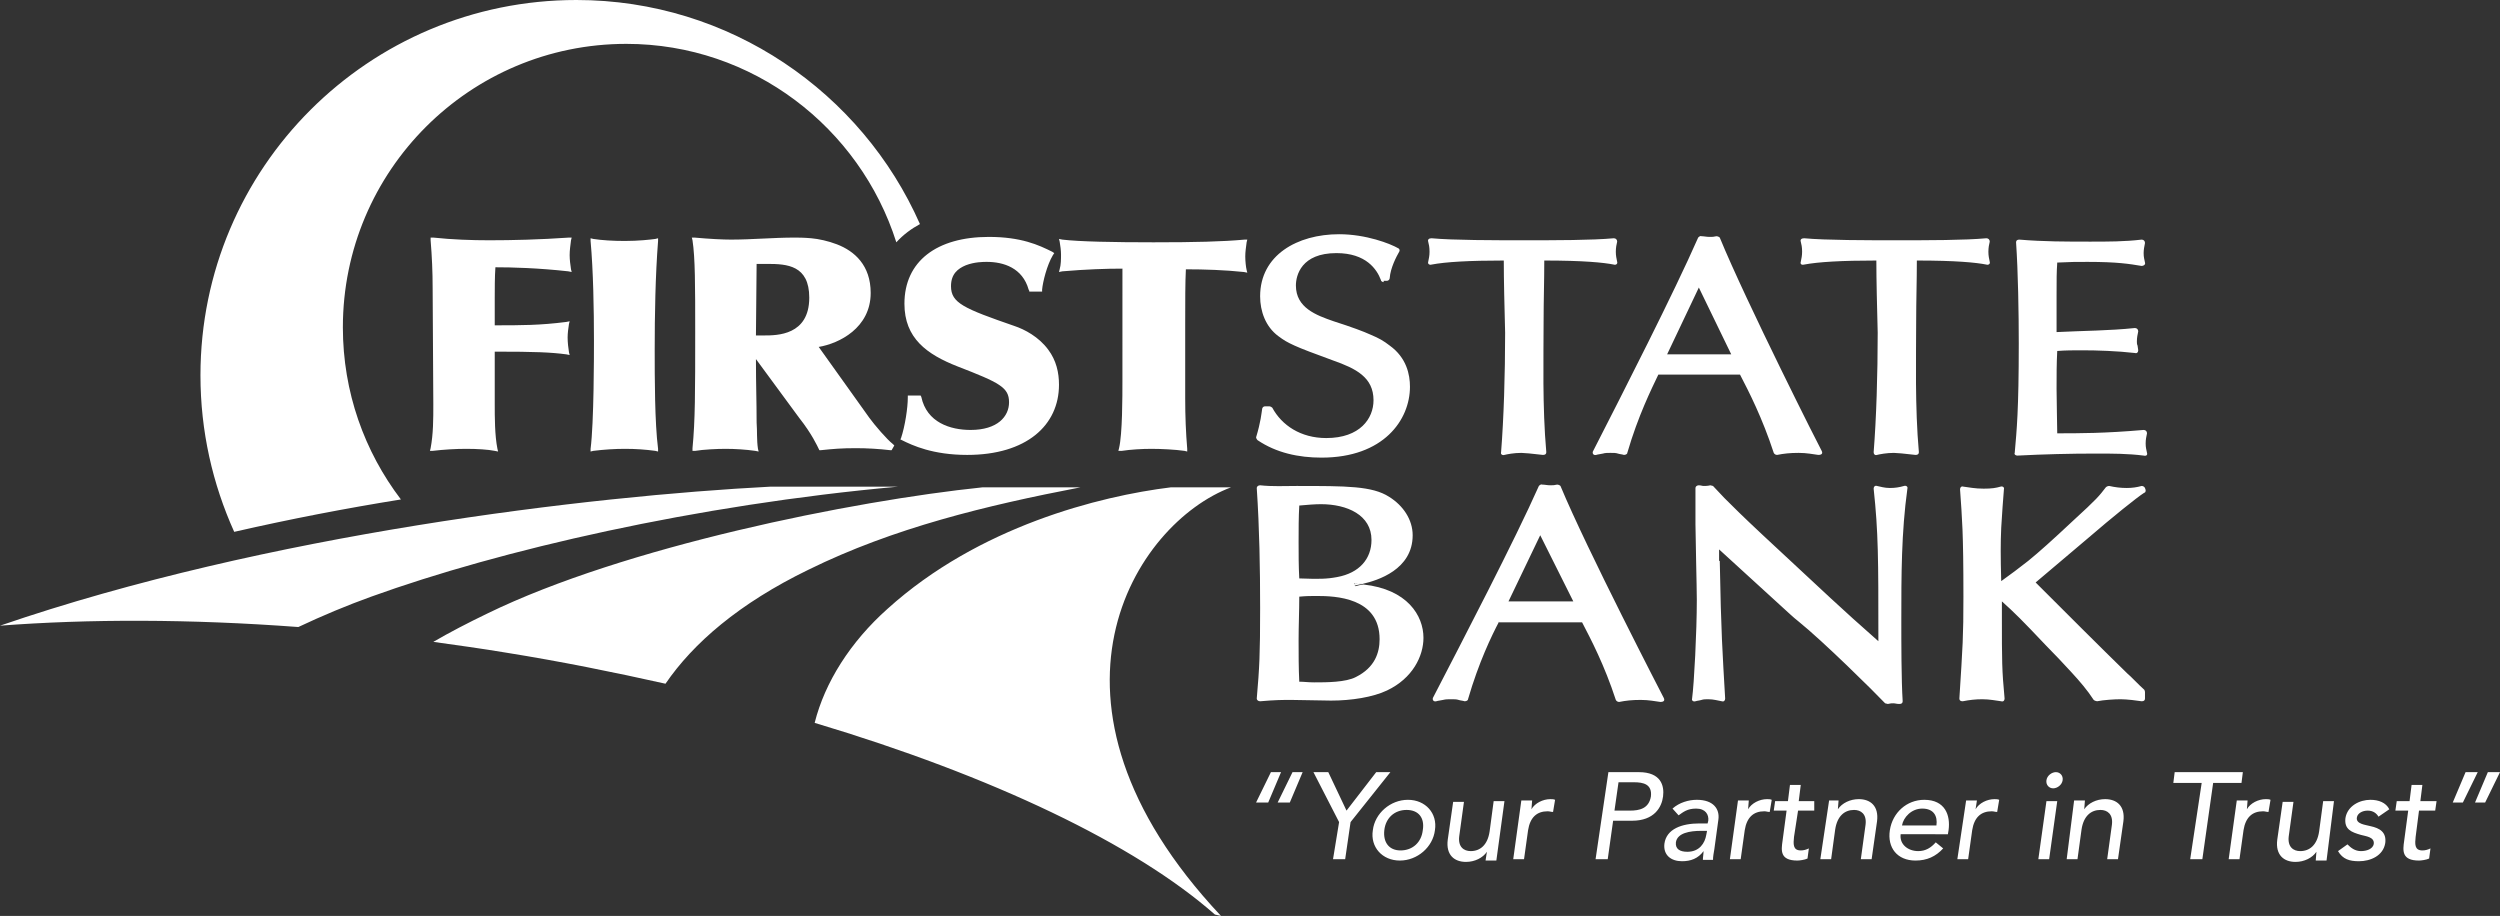
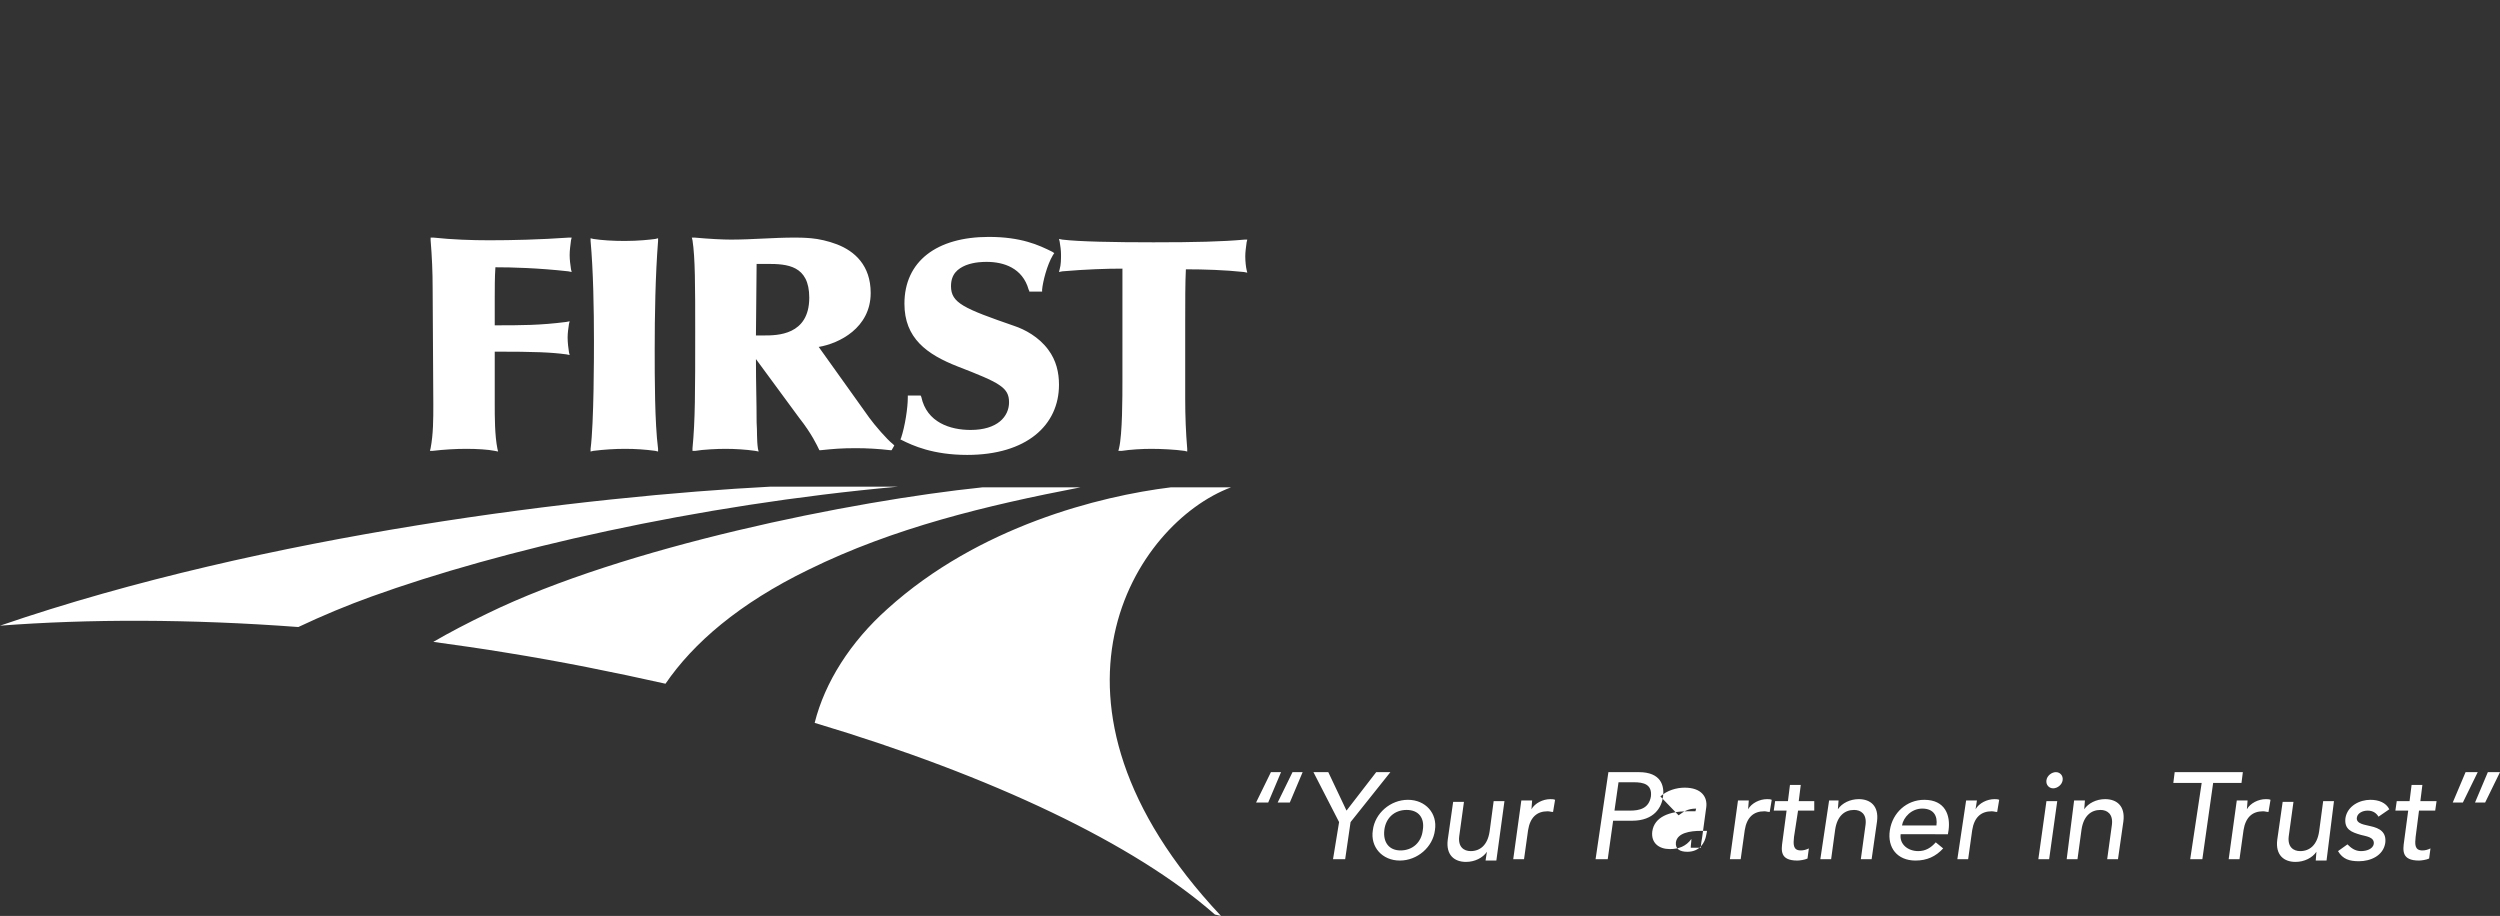
<svg xmlns="http://www.w3.org/2000/svg" version="1.1" id="Layer_1" x="0px" y="0px" viewBox="0 0 370.4 135.7" style="enable-background:new 0 0 370.4 135.7;" xml:space="preserve">
  <rect x="0" y="0" width="370.4" height="135.7" fill="#333333" stroke="none" />
  <style type="text/css">
	.st0{fill:#FFFFFF;}
	.st1{fill:#FFFFFF;stroke:#004C94;stroke-width:0.212;}
	.st2{fill-rule:evenodd;clip-rule:evenodd;fill:#FFFFFF;}
</style>
  <g>
-     <path class="st2" d="M152.5,43.1l-0.1-0.2c-0.9-3.2-3.7-4.1-6.2-4.1c-0.5,0-1.8,0-3.1,0.5c-1.2,0.5-2.2,1.3-2.2,3.1   c0,2.5,1.9,3.3,9.4,5.9c1.5,0.5,3.6,1.6,5,3.5c1.2,1.6,1.6,3.4,1.6,5.2c0,6-4.8,10.4-13.6,10.4c-5.1,0-8.1-1.4-9.7-2.2l-0.2-0.1   l0.1-0.2c0.6-1.8,1-4.5,1-6v-0.3h1.9l0.1,0.2c0.8,3.8,4.3,4.9,7.3,4.9c4,0,5.7-2,5.7-4.1c0-2.2-1.4-2.9-7.6-5.3   c-4.6-1.8-7.9-4.2-7.9-9.3c0-6.3,4.8-9.9,12.5-9.9c4.8,0,7.4,1.2,9.4,2.2l0.3,0.2l-0.2,0.3c-0.9,1.5-1.5,4-1.6,5.1l0,0.3H152.5z    M112,49.7c0.3,0,0.7,0,1.2,0c1.9,0,6.7,0,6.7-5.6c0-4.8-3.3-5-6.2-5c-0.5,0-1,0-1.6,0L112,49.7z M112,53.2c0,3.9,0.1,6.2,0.1,9.4   c0.1,1.3,0,2.6,0.2,3.9l0.1,0.4l-0.5-0.1c-1.4-0.2-3-0.3-4.4-0.3c-1.3,0-3.3,0.1-4.5,0.3l-0.4,0l0-0.4c0.4-4.1,0.4-8.3,0.4-17.2   c0-6.9,0-11-0.4-13.6l-0.1-0.4l0.4,0c2.2,0.2,4.2,0.3,5.4,0.3c3.1,0,6.3-0.3,9.4-0.3c0.5,0,1.4,0,2.5,0.1c1.1,0.1,2.5,0.4,3.8,0.9   c2.6,1,5,3.1,5,7.2c0,5.2-4.7,7.5-7.7,8l7.5,10.5c0.8,1.1,2.6,3.2,3.5,3.9l0.2,0.2l-0.4,0.7l-0.2,0c-1.7-0.2-3.4-0.3-5.1-0.3   c-2.1,0-3.3,0.1-5.2,0.3l-0.2,0l-0.1-0.2c-0.2-0.4-1-2.2-2.9-4.6L112,53.2z M97.5,66.5l0,0.4l-0.4-0.1c-1.5-0.2-2.9-0.3-4.5-0.3   c-1.5,0-3.1,0.1-4.7,0.3l-0.4,0.1l0-0.4c0.5-3.9,0.5-13.9,0.5-16c0-4.6-0.1-10.4-0.5-14.8l0-0.4l0.4,0.1c1.3,0.2,2.9,0.3,4.7,0.3   c2,0,3.8-0.2,4.5-0.3l0.4-0.1l0,0.4c-0.4,5.1-0.5,11-0.5,16.1C97,56,97,62.6,97.5,66.5z M73.3,59.8c0,2,0,4.7,0.4,6.7l0.1,0.4   l-0.5-0.1c-1-0.2-2.6-0.3-4.2-0.3c-1.6,0-3.3,0.1-5,0.3l-0.4,0l0.1-0.4c0.4-2.1,0.4-4.3,0.4-6.5l-0.1-17.2c0-2.4-0.1-4.7-0.3-7.1   l0-0.4l0.4,0c2.8,0.3,5.7,0.4,8.3,0.4c3.4,0,7.5-0.1,11.8-0.4l0.4,0l-0.1,0.4c-0.1,0.8-0.2,1.5-0.2,2.2c0,0.7,0.1,1.4,0.2,2.1   l0.1,0.4l-0.5-0.1c-4.5-0.5-8.4-0.6-10.8-0.6c-0.1,1.3-0.1,3.4-0.1,4.6v4c3.9,0,6.7,0,10.6-0.5l0.5-0.1l-0.1,0.4   c-0.1,0.6-0.2,1.4-0.2,2c0,0.7,0.1,1.6,0.2,2.2l0.1,0.4l-0.5-0.1c-2.3-0.3-4.5-0.4-10.6-0.4V59.8z M166.3,39.8   c-2.4,0-5.4,0.1-8.9,0.4l-0.5,0.1l0.1-0.4c0.2-0.7,0.2-1.5,0.2-2.2c0-0.6-0.1-1.3-0.2-1.9l-0.1-0.4l0.5,0.1   c2.5,0.3,7.6,0.4,13.5,0.4c6.2,0,10.2-0.1,13.5-0.4l0.4,0l-0.1,0.4c-0.1,0.8-0.2,1.4-0.2,2.1c0,0.7,0.1,1.6,0.2,2l0.1,0.4l-0.5-0.1   c-2.8-0.3-5.9-0.4-8.6-0.4c-0.1,1.9-0.1,4.8-0.1,8c0,2.6,0,8.2,0,11.1c0,2.7,0.1,5.1,0.3,7.5l0,0.4l-0.4-0.1   c-1.4-0.2-3.5-0.3-4.9-0.3c-1.4,0-3.1,0.1-4.4,0.3l-0.5,0l0.1-0.4c0.5-2.1,0.5-7.6,0.5-10.1C166.3,50.9,166.3,45.1,166.3,39.8z    M131.5,90.2c13.5-12.2,31.4-16.7,42-18h8.9c-14.2,5.3-31.4,31.7-1.5,63.5l-0.9-0.2c-11.8-10.4-32.9-20.5-59.3-28.4   C122.2,101.1,126,95.1,131.5,90.2z M72.2,90.9c20.3-9.9,54.1-16.7,73.4-18.7h14.5c-14,2.7-27.7,6-40.3,12.2   c-10.3,5-17.1,10.9-21.2,16.9C91,99.6,83.1,98,75,96.7c-3.6-0.6-7.2-1.1-10.8-1.6C66.6,93.7,69.3,92.3,72.2,90.9z M0,92.7   c39.6-13.6,87.3-19.2,114.2-20.6h18.9c-30,2.7-59,9.4-78.1,16.3c-3.6,1.3-7.2,2.8-10.8,4.5C28.1,91.7,13.1,91.7,0,92.7z    M189.8,114.4h-1.5l-2.2,4.5h1.8L189.8,114.4z M193,114.4h-1.5l-2.2,4.5h1.8L193,114.4z M197.5,127.3h1.8l0.8-5.5l5.9-7.4h-2.1   l-4.4,5.7l-2.7-5.7h-2.2l3.8,7.4L197.5,127.3z M205.1,123c0.2-1.8,1.5-3,3.3-3c1.8,0,2.7,1.2,2.4,3c-0.2,1.8-1.5,3-3.3,3   C205.8,126,204.9,124.8,205.1,123z M203.4,123c-0.4,2.5,1.4,4.5,4,4.5c2.6,0,4.9-2,5.2-4.5c0.4-2.5-1.4-4.5-4-4.5   C206,118.5,203.7,120.5,203.4,123z M222.9,118.7h-1.6l-0.6,4.5c-0.3,2-1.4,2.9-2.8,2.9c-1,0-1.9-0.6-1.7-2.2l0.7-5.1h-1.6l-0.8,5.6   c-0.3,2.3,1,3.3,2.7,3.3c1.3,0,2.5-0.6,3.1-1.5l-0.2,1.3h1.6L222.9,118.7z M224.2,127.3h1.6l0.6-4.3c0.3-1.9,1.3-2.8,2.9-2.8   c0.3,0,0.5,0.1,0.8,0.1l0.3-1.8c-0.2-0.1-0.5-0.1-0.7-0.1c-1.1,0-2.3,0.6-2.8,1.5l0.1-1.3h-1.6L224.2,127.3z M236.4,127.3h1.8   l0.8-5.7h2.8c3.3,0,4.4-2,4.6-3.6c0.2-1.6-0.3-3.6-3.6-3.6h-4.5L236.4,127.3z M239.8,115.9h2.3c1.4,0,2.7,0.3,2.5,2.1   c-0.3,1.8-1.7,2.1-3.1,2.1h-2.3L239.8,115.9z M248.7,120.8c0.7-0.5,1.3-1,2.6-1c1.4,0,1.9,0.9,1.8,1.8l-0.1,0.4h-1.2   c-2.6,0-4.9,0.8-5.2,3c-0.2,1.7,1,2.6,2.6,2.6c1.3,0,2.4-0.4,3.2-1.5c0,0.4-0.1,0.9-0.1,1.3h1.5c0-0.5,0.1-1,0.2-1.6l0.6-4.4   c0.2-1.5-0.7-2.9-3.2-2.9c-1.2,0-2.6,0.4-3.6,1.3L248.7,120.8z M252.9,123.2l-0.1,0.5c-0.2,1.2-1,2.5-2.8,2.5   c-1.1,0-1.8-0.4-1.7-1.4c0.2-1.4,2.1-1.7,3.7-1.7H252.9z M256.3,127.3h1.6l0.6-4.3c0.3-1.9,1.3-2.8,2.9-2.8c0.3,0,0.5,0.1,0.8,0.1   l0.3-1.8c-0.2-0.1-0.5-0.1-0.7-0.1c-1.1,0-2.3,0.6-2.8,1.5l0.1-1.3h-1.6L256.3,127.3z M268.8,118.7h-2.3l0.3-2.4h-1.6l-0.3,2.4H263   l-0.2,1.4h1.9l-0.6,4.5c-0.2,1.4-0.4,2.9,2.2,2.9c0.3,0,1.1-0.1,1.5-0.3l0.2-1.5c-0.4,0.2-0.8,0.3-1.2,0.3c-1.2,0-1.1-1-1-2   l0.6-3.9h2.4L268.8,118.7z M269.7,127.3h1.6l0.6-4.4c0.3-2,1.4-2.9,2.8-2.9c1,0,1.9,0.6,1.7,2.2l-0.7,5.1h1.6l0.8-5.6   c0.3-2.3-1-3.3-2.7-3.3c-1.3,0-2.5,0.6-3.1,1.5l0.1-1.3H271L269.7,127.3z M288.6,123.6l0.1-0.6c0.3-2.2-0.5-4.5-3.6-4.5   c-2.6,0-4.7,1.9-5.1,4.5c-0.4,2.6,1.1,4.5,3.8,4.5c1.7,0,3-0.6,4.1-1.8l-1.1-0.9c-0.7,0.8-1.5,1.3-2.6,1.3c-1.5,0-2.8-1-2.6-2.5   H288.6z M281.8,122.3c0.2-1.2,1.4-2.5,3-2.5c1.7,0,2.3,1.1,2.1,2.5H281.8z M290,127.3h1.6l0.6-4.3c0.3-1.9,1.3-2.8,2.9-2.8   c0.3,0,0.5,0.1,0.8,0.1l0.3-1.8c-0.2-0.1-0.5-0.1-0.7-0.1c-1.1,0-2.3,0.6-2.8,1.5l0.2-1.3h-1.6L290,127.3z M302,127.3h1.6l1.2-8.6   h-1.6L302,127.3z M303.2,115.6c-0.1,0.7,0.4,1.2,1,1.2s1.3-0.5,1.4-1.2c0.1-0.7-0.4-1.2-1-1.2C304,114.4,303.3,114.9,303.2,115.6z    M306.2,127.3h1.6l0.6-4.4c0.3-2,1.4-2.9,2.8-2.9c1,0,1.9,0.6,1.7,2.2l-0.7,5.1h1.6l0.8-5.6c0.3-2.3-1-3.3-2.7-3.3   c-1.3,0-2.5,0.6-3.1,1.5l0.1-1.3h-1.6L306.2,127.3z M324.5,127.3h1.8l1.6-11.3h4.2l0.2-1.6h-10.1l-0.2,1.6h4.2L324.5,127.3z    M330.2,127.3h1.6l0.6-4.3c0.3-1.9,1.3-2.8,2.9-2.8c0.3,0,0.5,0.1,0.8,0.1l0.3-1.8c-0.2-0.1-0.5-0.1-0.7-0.1   c-1.1,0-2.3,0.6-2.8,1.5l0.1-1.3h-1.6L330.2,127.3z M345.8,118.7h-1.6l-0.6,4.5c-0.3,2-1.4,2.9-2.8,2.9c-1,0-1.9-0.6-1.7-2.2   l0.7-5.1h-1.6l-0.8,5.6c-0.3,2.3,1,3.3,2.7,3.3c1.3,0,2.5-0.6,3.1-1.5l-0.1,1.3h1.6L345.8,118.7z M354,119.9   c-0.5-1-1.6-1.4-2.8-1.4c-1.6,0-3.4,0.9-3.7,2.7c-0.2,1.7,0.9,2.1,2.3,2.5c0.7,0.2,2,0.3,1.9,1.3c-0.1,0.8-1.1,1.1-1.9,1.1   c-0.9,0-1.5-0.5-2-1l-1.4,1c0.7,1.2,1.7,1.5,3.1,1.5c1.7,0,3.6-0.8,3.9-2.7c0.2-1.6-0.8-2.2-2.2-2.5c-0.7-0.2-2.2-0.3-2-1.3   c0.1-0.6,0.8-1,1.6-1c0.8,0,1.3,0.4,1.6,0.9L354,119.9z M361,118.7h-2.4l0.3-2.4h-1.6l-0.3,2.4h-1.9l-0.2,1.4h1.9l-0.6,4.5   c-0.2,1.4-0.4,2.9,2.2,2.9c0.3,0,1.1-0.1,1.5-0.3l0.2-1.5c-0.4,0.2-0.8,0.3-1.2,0.3c-1.2,0-1.1-1-1-2l0.5-3.9h2.4L361,118.7z    M367.1,114.4h-1.8l-1.9,4.5h1.5L367.1,114.4z M370.4,114.4h-1.8l-1.9,4.5h1.5L370.4,114.4z" />
-     <path class="st2" d="M29.7,55.6C29.7,24.9,54.6,0,85.4,0c22.7,0,42.3,13.7,50.9,33.2c-1.3,0.7-2.5,1.6-3.5,2.7   c-5.4-17-21.3-29.4-40-29.4c-23.2,0-42,18.8-42,42c0,9.6,3.2,18.4,8.6,25.5c-8.1,1.3-16.4,2.9-24.7,4.8   C31.5,71.7,29.7,63.9,29.7,55.6z M296.6,89.1v2.1c0,6.9,0,8,0.4,12.3c0,0.3-0.2,0.5-0.5,0.4c-0.8-0.1-1.7-0.3-2.8-0.3   c-1,0-1.9,0.1-2.9,0.3c-0.3,0-0.5-0.1-0.5-0.4c0.5-7.9,0.6-9.1,0.6-15.1c0-9.8-0.2-11.5-0.5-15.9c0-0.3,0.2-0.5,0.5-0.4   c0.8,0.1,1.7,0.3,3,0.3c1.2,0,1.8-0.1,2.5-0.3c0.3-0.1,0.6,0.1,0.5,0.4c-0.1,1.3-0.3,3.8-0.4,5.7c-0.1,2.3-0.1,4.2,0,7.9   c1.4-1,2.6-1.9,4-3c1.6-1.3,3.5-3,6.7-6c3.5-3.2,3.8-3.6,4.8-4.9c0.1-0.1,0.3-0.2,0.5-0.2c0.9,0.2,1.7,0.3,2.6,0.3   c0.8,0,1.5-0.1,2.2-0.3c0.2,0,0.4,0.1,0.5,0.3l0.1,0.3c0,0.1,0,0.4-0.2,0.4c-1.1,0.7-4.7,3.6-8.3,6.7c-3.3,2.8-6.5,5.5-7.8,6.6   c3.9,3.9,9.8,9.8,13.6,13.5c0.5,0.4,1.6,1.6,2.5,2.4c0,0,0.1,0.2,0.1,0.3v1c0,0.3-0.2,0.4-0.5,0.4c-0.6-0.1-2.2-0.3-3.1-0.3   c-0.9,0-2.5,0.1-3.5,0.3c-0.1,0-0.4-0.1-0.5-0.2c-0.9-1.4-2.1-2.8-3.3-4.1c-1.2-1.3-2.5-2.7-3.8-4   C299.6,91.9,298.5,90.8,296.6,89.1z M201.5,86.5l0.5,0l-0.6,0.1c-0.4,0.1-0.6,0.1-0.7,0.2l0.1-0.2c-0.1-0.1-0.1-0.1-0.1-0.2   C200.8,86.5,201.1,86.5,201.5,86.5z M201.4,86.7l0.6-0.1c6.5,0.7,8.9,4.6,8.9,7.9c0,2.7-1.6,6-5.4,7.8c-2.1,1-5.3,1.5-8.3,1.5   c-0.9,0-5-0.1-5.9-0.1c-1.3,0-2.3,0-4.6,0.2c-0.3,0-0.5-0.2-0.5-0.4c0.4-4.6,0.5-6.5,0.5-13.4c0-5.9-0.1-11.8-0.5-17.8   c0-0.2,0.2-0.4,0.5-0.4c1.8,0.2,3.6,0.1,5.4,0.1c7.4,0,11.2,0,13.7,1.6c2.1,1.3,3.5,3.4,3.5,5.7c0,5.1-5.2,6.7-7.4,7.2l-0.5,0   c-0.4,0-0.7-0.1-0.8-0.1c0.1,0.1,0.1,0.2,0.2,0.2l-0.1,0.2C200.8,86.9,201,86.8,201.4,86.7z M195.7,74.7c-0.9,0-2.1,0.1-3.2,0.2   c-0.1,1.7-0.1,3.6-0.1,5.4c0,1.8,0,3.6,0.1,5.4c2.9,0.1,4,0.1,5.6-0.2c3.3-0.6,5.1-2.7,5.1-5.5C203.2,76.3,199.6,74.7,195.7,74.7z    M195.1,88.3c-0.9,0-1.5,0-2.6,0.1c0,2.1-0.1,4.3-0.1,6.5c0,2,0,4.1,0.1,6.1c0.7,0,1.3,0.1,2.2,0.1c1.8,0,4.7,0,6.2-0.8   c2.8-1.4,3.5-3.6,3.5-5.6C204.4,88.5,197.8,88.3,195.1,88.3z M222.1,92.1c-1.1,2.1-3,6-4.6,11.5c0,0.2-0.3,0.3-0.5,0.3   c-0.3-0.1-0.6-0.1-0.9-0.2c-0.3-0.1-0.6-0.1-1.1-0.1c-0.5,0-0.8,0-1.2,0.1c-0.4,0.1-0.7,0.1-1,0.2c-0.4,0.1-0.6-0.2-0.5-0.5   c4.5-8.7,12.1-23.3,15.7-31.4c0.1-0.1,0.3-0.3,0.5-0.2c0.4,0,0.7,0.1,1.2,0.1c0.4,0,0.6,0,1-0.1c0.2,0,0.4,0.1,0.5,0.2   c3.9,9.4,15.2,31.2,15.3,31.4c0.2,0.4,0,0.6-0.5,0.6c-0.8-0.1-1.7-0.3-2.9-0.3c-1.3,0-2.2,0.1-3.2,0.3c-0.2,0-0.4-0.1-0.5-0.3   c-1.7-5.2-3.7-9-5-11.5H222.1z M228.2,79.3l-4.7,9.8h9.6L228.2,79.3z M254.8,83.1c0.2,10.9,0.4,13.4,0.8,20.4   c0,0.3-0.2,0.5-0.5,0.4c-0.6-0.1-1.2-0.3-2-0.3c-0.4,0-0.7,0-1,0.1c-0.3,0.1-0.6,0.1-0.9,0.2c-0.3,0.1-0.6-0.1-0.5-0.4   c0.3-2.2,0.7-9.9,0.7-14.6c0-1.8-0.2-9.6-0.2-11.2v-5.4c0-0.2,0.2-0.4,0.5-0.4c0.3,0,0.5,0.1,0.7,0.1c0.3,0,0.6,0,1-0.1   c0.1,0,0.3,0.1,0.4,0.1l1.7,1.8c1.4,1.4,2.6,2.6,5.7,5.5c9.8,9.1,11.2,10.5,17.1,15.7v-0.7c0-11.4,0-15.4-0.7-21.9   c0-0.3,0.2-0.5,0.5-0.4c0.5,0.1,1.1,0.3,1.9,0.3c0.8,0,1.4-0.1,2.1-0.3c0.3-0.1,0.6,0.1,0.5,0.4c-0.9,6.5-0.9,12.9-0.9,19.4   c0,3.5,0,8.9,0.2,12.1c0,0.3-0.2,0.4-0.5,0.4c-0.4,0-0.6-0.1-0.9-0.1c-0.2,0-0.4,0-0.8,0.1c-0.1,0-0.3-0.1-0.4-0.1   c-1.6-1.7-9.2-9.2-12.8-12.1c-0.9-0.7-1.7-1.5-2.6-2.3l-9.2-8.4V83.1z M316.3,48.6c0.3,0,0.5,0.2,0.5,0.5c-0.1,0.5-0.2,0.9-0.2,1.5   c0,0.2,0,0.4,0.1,0.6c0,0.2,0.1,0.5,0.1,0.7c0,0.3-0.2,0.5-0.5,0.4c-2.6-0.3-5.6-0.4-7.8-0.4c-1.2,0-2.5,0-3.7,0.1   c-0.1,1.8-0.1,3.7-0.1,5.6c0,2.1,0.1,5.2,0.1,6.6c3.2,0,7.1,0,12.8-0.5c0.3,0,0.5,0.2,0.5,0.5c-0.1,0.5-0.2,0.9-0.2,1.5   c0,0.6,0.1,0.9,0.2,1.4c0.1,0.3-0.1,0.5-0.5,0.4c-2.3-0.3-4.7-0.3-7-0.3c-3.9,0-7.8,0.1-11.7,0.3c-0.3,0-0.5-0.2-0.4-0.4   c0.3-3.4,0.6-6.3,0.6-16.2c0-4.5-0.1-10.6-0.4-15c0-0.3,0.2-0.4,0.5-0.4c3.5,0.3,7,0.3,10.5,0.3c2.6,0,5.1,0,7.6-0.3   c0.3,0,0.5,0.2,0.5,0.5c-0.1,0.5-0.2,1-0.2,1.5c0,0.6,0.1,0.9,0.2,1.4c0.1,0.3-0.2,0.5-0.5,0.5c-1.8-0.3-3.6-0.6-8-0.6   c-1.7,0-2.6,0-4.5,0.1c-0.1,1.5-0.1,2.4-0.1,4.8c0,2.8,0,3.4,0,5.5C308.7,49,312.5,49,316.3,48.6z M205,41.8   c-0.1,0-0.4-0.1-0.4-0.3c-0.6-1.6-2.2-4-6.6-4c-5.2,0-6,3.3-6,4.8c0,3.3,3,4.4,5.6,5.3c2.8,0.9,4.4,1.5,5.5,2   c1.2,0.5,1.9,0.9,2.8,1.6c2.5,1.8,3,4.3,3,6.1c0,4.9-3.9,10.5-13.1,10.5c-3.4,0-6.7-0.7-9.5-2.6c-0.1-0.1-0.2-0.3-0.2-0.4   c0.7-2.3,0.8-3.6,0.9-4.2c0-0.2,0.2-0.4,0.4-0.4h0.7c0.1,0,0.3,0.1,0.4,0.2c1.4,2.6,4.2,4.5,8,4.5c5,0,7-2.9,7-5.6   c0-3.4-2.6-4.7-6-5.9c-3-1.1-4.6-1.7-5.7-2.2c-1.1-0.5-1.6-0.8-2.4-1.4c-1.9-1.4-2.7-3.7-2.7-5.9c0-6.1,5.5-9.2,11.7-9.2   c4,0,7.6,1.4,8.8,2.1c0.2,0.1,0.2,0.4,0.1,0.5c-0.4,0.7-1.3,2.4-1.4,3.9c0,0.2-0.2,0.4-0.4,0.4H205z M222.8,38.6   c-5.1,0-8.6,0.2-10.7,0.6c-0.3,0.1-0.6-0.1-0.5-0.4c0.1-0.5,0.2-0.9,0.2-1.5c0-0.7-0.1-1.1-0.2-1.5c-0.1-0.3,0.1-0.5,0.5-0.5   c3.1,0.3,9.6,0.3,13.5,0.3c4.9,0,10.3,0,13.5-0.3c0.3,0,0.5,0.2,0.5,0.5c-0.1,0.4-0.2,0.9-0.2,1.5c0,0.6,0.1,1,0.2,1.5   c0.1,0.3-0.2,0.5-0.5,0.4c-1.5-0.3-4.5-0.6-10.3-0.6c0,3-0.1,6-0.1,9c0,5.5-0.2,12.6,0.4,19.4c0,0.3-0.2,0.4-0.5,0.4   c-1.7-0.2-2.8-0.3-3.2-0.3c-1.1,0-2.1,0.2-2.5,0.3c-0.3,0.1-0.6-0.1-0.5-0.4c0.4-5,0.6-11.6,0.6-17.7   C222.9,45.3,222.8,41.6,222.8,38.6z M245.7,55.5c-1,2.1-3,6.1-4.6,11.6c0,0.2-0.3,0.3-0.5,0.3c-0.3-0.1-0.6-0.1-0.9-0.2   c-0.3-0.1-0.6-0.1-1.1-0.1c-0.4,0-0.8,0-1.1,0.1c-0.4,0.1-0.7,0.1-1,0.2c-0.4,0.1-0.6-0.2-0.5-0.5c4.5-8.8,12-23.5,15.6-31.7   c0.1-0.1,0.3-0.3,0.5-0.2c0.4,0,0.7,0.1,1.2,0.1c0.4,0,0.6,0,1-0.1c0.2,0,0.4,0.1,0.5,0.2c3.9,9.5,15,31.5,15.1,31.6   c0.2,0.4,0,0.6-0.5,0.6c-0.8-0.1-1.7-0.3-2.9-0.3c-1.3,0-2.2,0.1-3.2,0.3c-0.2,0-0.4-0.1-0.5-0.3c-1.7-5.2-3.7-9.1-5-11.6H245.7z    M251.7,42.6l-4.7,9.9h9.5L251.7,42.6z M278,38.6c-5.1,0-8.6,0.2-10.7,0.6c-0.4,0.1-0.6-0.1-0.5-0.4c0.1-0.5,0.2-0.9,0.2-1.5   c0-0.7-0.1-1.1-0.2-1.5c-0.1-0.3,0.1-0.5,0.5-0.5c3.1,0.3,9.6,0.3,13.5,0.3c4.9,0,10.3,0,13.5-0.3c0.3,0,0.5,0.2,0.5,0.5   c-0.1,0.4-0.2,0.9-0.2,1.5c0,0.6,0.1,1,0.2,1.5c0.1,0.3-0.2,0.5-0.5,0.4c-1.5-0.3-4.5-0.6-10.3-0.6c0,3-0.1,6-0.1,9   c0,5.5-0.2,12.6,0.4,19.4c0,0.3-0.2,0.4-0.5,0.4c-1.7-0.2-2.8-0.3-3.2-0.3c-1.1,0-2.1,0.2-2.5,0.3c-0.3,0.1-0.5-0.1-0.5-0.4   c0.4-5,0.6-11.6,0.6-17.7C278.1,45.3,278,41.6,278,38.6z" />
+     <path class="st2" d="M152.5,43.1l-0.1-0.2c-0.9-3.2-3.7-4.1-6.2-4.1c-0.5,0-1.8,0-3.1,0.5c-1.2,0.5-2.2,1.3-2.2,3.1   c0,2.5,1.9,3.3,9.4,5.9c1.5,0.5,3.6,1.6,5,3.5c1.2,1.6,1.6,3.4,1.6,5.2c0,6-4.8,10.4-13.6,10.4c-5.1,0-8.1-1.4-9.7-2.2l-0.2-0.1   l0.1-0.2c0.6-1.8,1-4.5,1-6v-0.3h1.9l0.1,0.2c0.8,3.8,4.3,4.9,7.3,4.9c4,0,5.7-2,5.7-4.1c0-2.2-1.4-2.9-7.6-5.3   c-4.6-1.8-7.9-4.2-7.9-9.3c0-6.3,4.8-9.9,12.5-9.9c4.8,0,7.4,1.2,9.4,2.2l0.3,0.2l-0.2,0.3c-0.9,1.5-1.5,4-1.6,5.1l0,0.3H152.5z    M112,49.7c0.3,0,0.7,0,1.2,0c1.9,0,6.7,0,6.7-5.6c0-4.8-3.3-5-6.2-5c-0.5,0-1,0-1.6,0L112,49.7z M112,53.2c0,3.9,0.1,6.2,0.1,9.4   c0.1,1.3,0,2.6,0.2,3.9l0.1,0.4l-0.5-0.1c-1.4-0.2-3-0.3-4.4-0.3c-1.3,0-3.3,0.1-4.5,0.3l-0.4,0l0-0.4c0.4-4.1,0.4-8.3,0.4-17.2   c0-6.9,0-11-0.4-13.6l-0.1-0.4l0.4,0c2.2,0.2,4.2,0.3,5.4,0.3c3.1,0,6.3-0.3,9.4-0.3c0.5,0,1.4,0,2.5,0.1c1.1,0.1,2.5,0.4,3.8,0.9   c2.6,1,5,3.1,5,7.2c0,5.2-4.7,7.5-7.7,8l7.5,10.5c0.8,1.1,2.6,3.2,3.5,3.9l0.2,0.2l-0.4,0.7l-0.2,0c-1.7-0.2-3.4-0.3-5.1-0.3   c-2.1,0-3.3,0.1-5.2,0.3l-0.2,0l-0.1-0.2c-0.2-0.4-1-2.2-2.9-4.6L112,53.2z M97.5,66.5l0,0.4l-0.4-0.1c-1.5-0.2-2.9-0.3-4.5-0.3   c-1.5,0-3.1,0.1-4.7,0.3l-0.4,0.1l0-0.4c0.5-3.9,0.5-13.9,0.5-16c0-4.6-0.1-10.4-0.5-14.8l0-0.4l0.4,0.1c1.3,0.2,2.9,0.3,4.7,0.3   c2,0,3.8-0.2,4.5-0.3l0.4-0.1l0,0.4c-0.4,5.1-0.5,11-0.5,16.1C97,56,97,62.6,97.5,66.5z M73.3,59.8c0,2,0,4.7,0.4,6.7l0.1,0.4   l-0.5-0.1c-1-0.2-2.6-0.3-4.2-0.3c-1.6,0-3.3,0.1-5,0.3l-0.4,0l0.1-0.4c0.4-2.1,0.4-4.3,0.4-6.5l-0.1-17.2c0-2.4-0.1-4.7-0.3-7.1   l0-0.4l0.4,0c2.8,0.3,5.7,0.4,8.3,0.4c3.4,0,7.5-0.1,11.8-0.4l0.4,0l-0.1,0.4c-0.1,0.8-0.2,1.5-0.2,2.2c0,0.7,0.1,1.4,0.2,2.1   l0.1,0.4l-0.5-0.1c-4.5-0.5-8.4-0.6-10.8-0.6c-0.1,1.3-0.1,3.4-0.1,4.6v4c3.9,0,6.7,0,10.6-0.5l0.5-0.1l-0.1,0.4   c-0.1,0.6-0.2,1.4-0.2,2c0,0.7,0.1,1.6,0.2,2.2l0.1,0.4l-0.5-0.1c-2.3-0.3-4.5-0.4-10.6-0.4V59.8z M166.3,39.8   c-2.4,0-5.4,0.1-8.9,0.4l-0.5,0.1l0.1-0.4c0.2-0.7,0.2-1.5,0.2-2.2c0-0.6-0.1-1.3-0.2-1.9l-0.1-0.4l0.5,0.1   c2.5,0.3,7.6,0.4,13.5,0.4c6.2,0,10.2-0.1,13.5-0.4l0.4,0l-0.1,0.4c-0.1,0.8-0.2,1.4-0.2,2.1c0,0.7,0.1,1.6,0.2,2l0.1,0.4l-0.5-0.1   c-2.8-0.3-5.9-0.4-8.6-0.4c-0.1,1.9-0.1,4.8-0.1,8c0,2.6,0,8.2,0,11.1c0,2.7,0.1,5.1,0.3,7.5l0,0.4l-0.4-0.1   c-1.4-0.2-3.5-0.3-4.9-0.3c-1.4,0-3.1,0.1-4.4,0.3l-0.5,0l0.1-0.4c0.5-2.1,0.5-7.6,0.5-10.1C166.3,50.9,166.3,45.1,166.3,39.8z    M131.5,90.2c13.5-12.2,31.4-16.7,42-18h8.9c-14.2,5.3-31.4,31.7-1.5,63.5l-0.9-0.2c-11.8-10.4-32.9-20.5-59.3-28.4   C122.2,101.1,126,95.1,131.5,90.2z M72.2,90.9c20.3-9.9,54.1-16.7,73.4-18.7h14.5c-14,2.7-27.7,6-40.3,12.2   c-10.3,5-17.1,10.9-21.2,16.9C91,99.6,83.1,98,75,96.7c-3.6-0.6-7.2-1.1-10.8-1.6C66.6,93.7,69.3,92.3,72.2,90.9z M0,92.7   c39.6-13.6,87.3-19.2,114.2-20.6h18.9c-30,2.7-59,9.4-78.1,16.3c-3.6,1.3-7.2,2.8-10.8,4.5C28.1,91.7,13.1,91.7,0,92.7z    M189.8,114.4h-1.5l-2.2,4.5h1.8L189.8,114.4z M193,114.4h-1.5l-2.2,4.5h1.8L193,114.4z M197.5,127.3h1.8l0.8-5.5l5.9-7.4h-2.1   l-4.4,5.7l-2.7-5.7h-2.2l3.8,7.4L197.5,127.3z M205.1,123c0.2-1.8,1.5-3,3.3-3c1.8,0,2.7,1.2,2.4,3c-0.2,1.8-1.5,3-3.3,3   C205.8,126,204.9,124.8,205.1,123z M203.4,123c-0.4,2.5,1.4,4.5,4,4.5c2.6,0,4.9-2,5.2-4.5c0.4-2.5-1.4-4.5-4-4.5   C206,118.5,203.7,120.5,203.4,123z M222.9,118.7h-1.6l-0.6,4.5c-0.3,2-1.4,2.9-2.8,2.9c-1,0-1.9-0.6-1.7-2.2l0.7-5.1h-1.6l-0.8,5.6   c-0.3,2.3,1,3.3,2.7,3.3c1.3,0,2.5-0.6,3.1-1.5l-0.2,1.3h1.6L222.9,118.7z M224.2,127.3h1.6l0.6-4.3c0.3-1.9,1.3-2.8,2.9-2.8   c0.3,0,0.5,0.1,0.8,0.1l0.3-1.8c-0.2-0.1-0.5-0.1-0.7-0.1c-1.1,0-2.3,0.6-2.8,1.5l0.1-1.3h-1.6L224.2,127.3z M236.4,127.3h1.8   l0.8-5.7h2.8c3.3,0,4.4-2,4.6-3.6c0.2-1.6-0.3-3.6-3.6-3.6h-4.5L236.4,127.3z M239.8,115.9h2.3c1.4,0,2.7,0.3,2.5,2.1   c-0.3,1.8-1.7,2.1-3.1,2.1h-2.3L239.8,115.9z M248.7,120.8c0.7-0.5,1.3-1,2.6-1l-0.1,0.4h-1.2   c-2.6,0-4.9,0.8-5.2,3c-0.2,1.7,1,2.6,2.6,2.6c1.3,0,2.4-0.4,3.2-1.5c0,0.4-0.1,0.9-0.1,1.3h1.5c0-0.5,0.1-1,0.2-1.6l0.6-4.4   c0.2-1.5-0.7-2.9-3.2-2.9c-1.2,0-2.6,0.4-3.6,1.3L248.7,120.8z M252.9,123.2l-0.1,0.5c-0.2,1.2-1,2.5-2.8,2.5   c-1.1,0-1.8-0.4-1.7-1.4c0.2-1.4,2.1-1.7,3.7-1.7H252.9z M256.3,127.3h1.6l0.6-4.3c0.3-1.9,1.3-2.8,2.9-2.8c0.3,0,0.5,0.1,0.8,0.1   l0.3-1.8c-0.2-0.1-0.5-0.1-0.7-0.1c-1.1,0-2.3,0.6-2.8,1.5l0.1-1.3h-1.6L256.3,127.3z M268.8,118.7h-2.3l0.3-2.4h-1.6l-0.3,2.4H263   l-0.2,1.4h1.9l-0.6,4.5c-0.2,1.4-0.4,2.9,2.2,2.9c0.3,0,1.1-0.1,1.5-0.3l0.2-1.5c-0.4,0.2-0.8,0.3-1.2,0.3c-1.2,0-1.1-1-1-2   l0.6-3.9h2.4L268.8,118.7z M269.7,127.3h1.6l0.6-4.4c0.3-2,1.4-2.9,2.8-2.9c1,0,1.9,0.6,1.7,2.2l-0.7,5.1h1.6l0.8-5.6   c0.3-2.3-1-3.3-2.7-3.3c-1.3,0-2.5,0.6-3.1,1.5l0.1-1.3H271L269.7,127.3z M288.6,123.6l0.1-0.6c0.3-2.2-0.5-4.5-3.6-4.5   c-2.6,0-4.7,1.9-5.1,4.5c-0.4,2.6,1.1,4.5,3.8,4.5c1.7,0,3-0.6,4.1-1.8l-1.1-0.9c-0.7,0.8-1.5,1.3-2.6,1.3c-1.5,0-2.8-1-2.6-2.5   H288.6z M281.8,122.3c0.2-1.2,1.4-2.5,3-2.5c1.7,0,2.3,1.1,2.1,2.5H281.8z M290,127.3h1.6l0.6-4.3c0.3-1.9,1.3-2.8,2.9-2.8   c0.3,0,0.5,0.1,0.8,0.1l0.3-1.8c-0.2-0.1-0.5-0.1-0.7-0.1c-1.1,0-2.3,0.6-2.8,1.5l0.2-1.3h-1.6L290,127.3z M302,127.3h1.6l1.2-8.6   h-1.6L302,127.3z M303.2,115.6c-0.1,0.7,0.4,1.2,1,1.2s1.3-0.5,1.4-1.2c0.1-0.7-0.4-1.2-1-1.2C304,114.4,303.3,114.9,303.2,115.6z    M306.2,127.3h1.6l0.6-4.4c0.3-2,1.4-2.9,2.8-2.9c1,0,1.9,0.6,1.7,2.2l-0.7,5.1h1.6l0.8-5.6c0.3-2.3-1-3.3-2.7-3.3   c-1.3,0-2.5,0.6-3.1,1.5l0.1-1.3h-1.6L306.2,127.3z M324.5,127.3h1.8l1.6-11.3h4.2l0.2-1.6h-10.1l-0.2,1.6h4.2L324.5,127.3z    M330.2,127.3h1.6l0.6-4.3c0.3-1.9,1.3-2.8,2.9-2.8c0.3,0,0.5,0.1,0.8,0.1l0.3-1.8c-0.2-0.1-0.5-0.1-0.7-0.1   c-1.1,0-2.3,0.6-2.8,1.5l0.1-1.3h-1.6L330.2,127.3z M345.8,118.7h-1.6l-0.6,4.5c-0.3,2-1.4,2.9-2.8,2.9c-1,0-1.9-0.6-1.7-2.2   l0.7-5.1h-1.6l-0.8,5.6c-0.3,2.3,1,3.3,2.7,3.3c1.3,0,2.5-0.6,3.1-1.5l-0.1,1.3h1.6L345.8,118.7z M354,119.9   c-0.5-1-1.6-1.4-2.8-1.4c-1.6,0-3.4,0.9-3.7,2.7c-0.2,1.7,0.9,2.1,2.3,2.5c0.7,0.2,2,0.3,1.9,1.3c-0.1,0.8-1.1,1.1-1.9,1.1   c-0.9,0-1.5-0.5-2-1l-1.4,1c0.7,1.2,1.7,1.5,3.1,1.5c1.7,0,3.6-0.8,3.9-2.7c0.2-1.6-0.8-2.2-2.2-2.5c-0.7-0.2-2.2-0.3-2-1.3   c0.1-0.6,0.8-1,1.6-1c0.8,0,1.3,0.4,1.6,0.9L354,119.9z M361,118.7h-2.4l0.3-2.4h-1.6l-0.3,2.4h-1.9l-0.2,1.4h1.9l-0.6,4.5   c-0.2,1.4-0.4,2.9,2.2,2.9c0.3,0,1.1-0.1,1.5-0.3l0.2-1.5c-0.4,0.2-0.8,0.3-1.2,0.3c-1.2,0-1.1-1-1-2l0.5-3.9h2.4L361,118.7z    M367.1,114.4h-1.8l-1.9,4.5h1.5L367.1,114.4z M370.4,114.4h-1.8l-1.9,4.5h1.5L370.4,114.4z" />
  </g>
</svg>